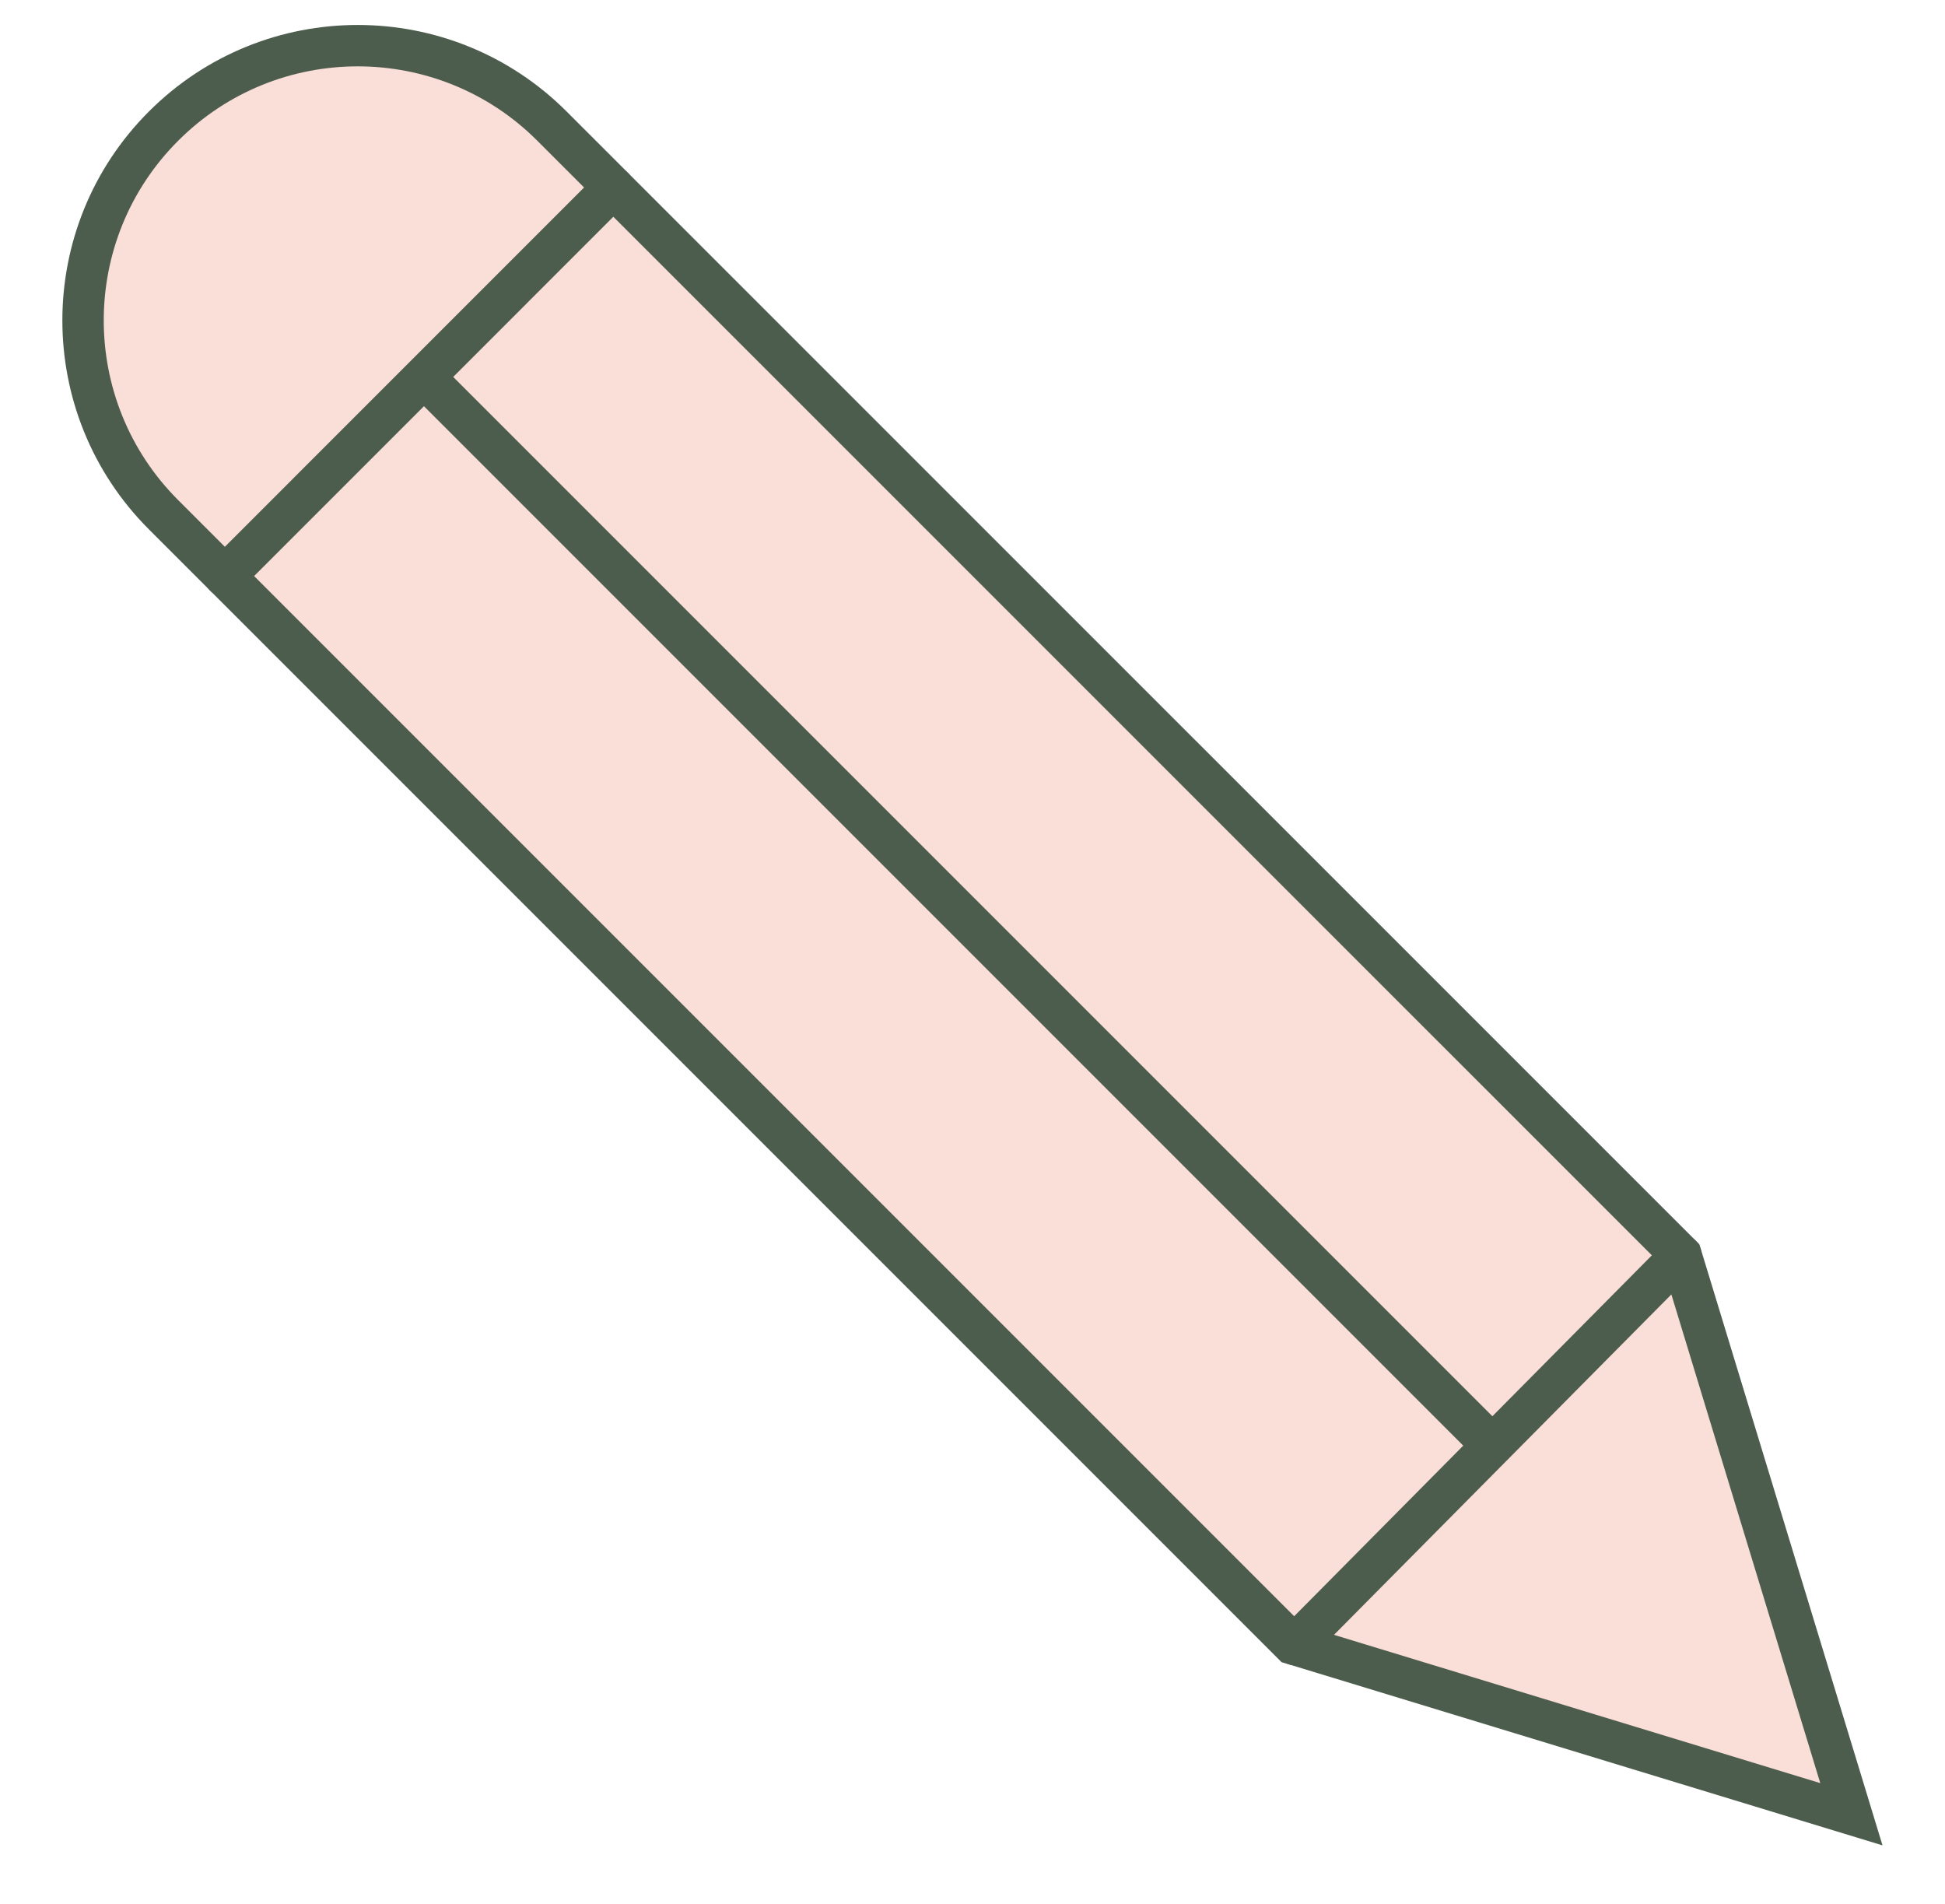
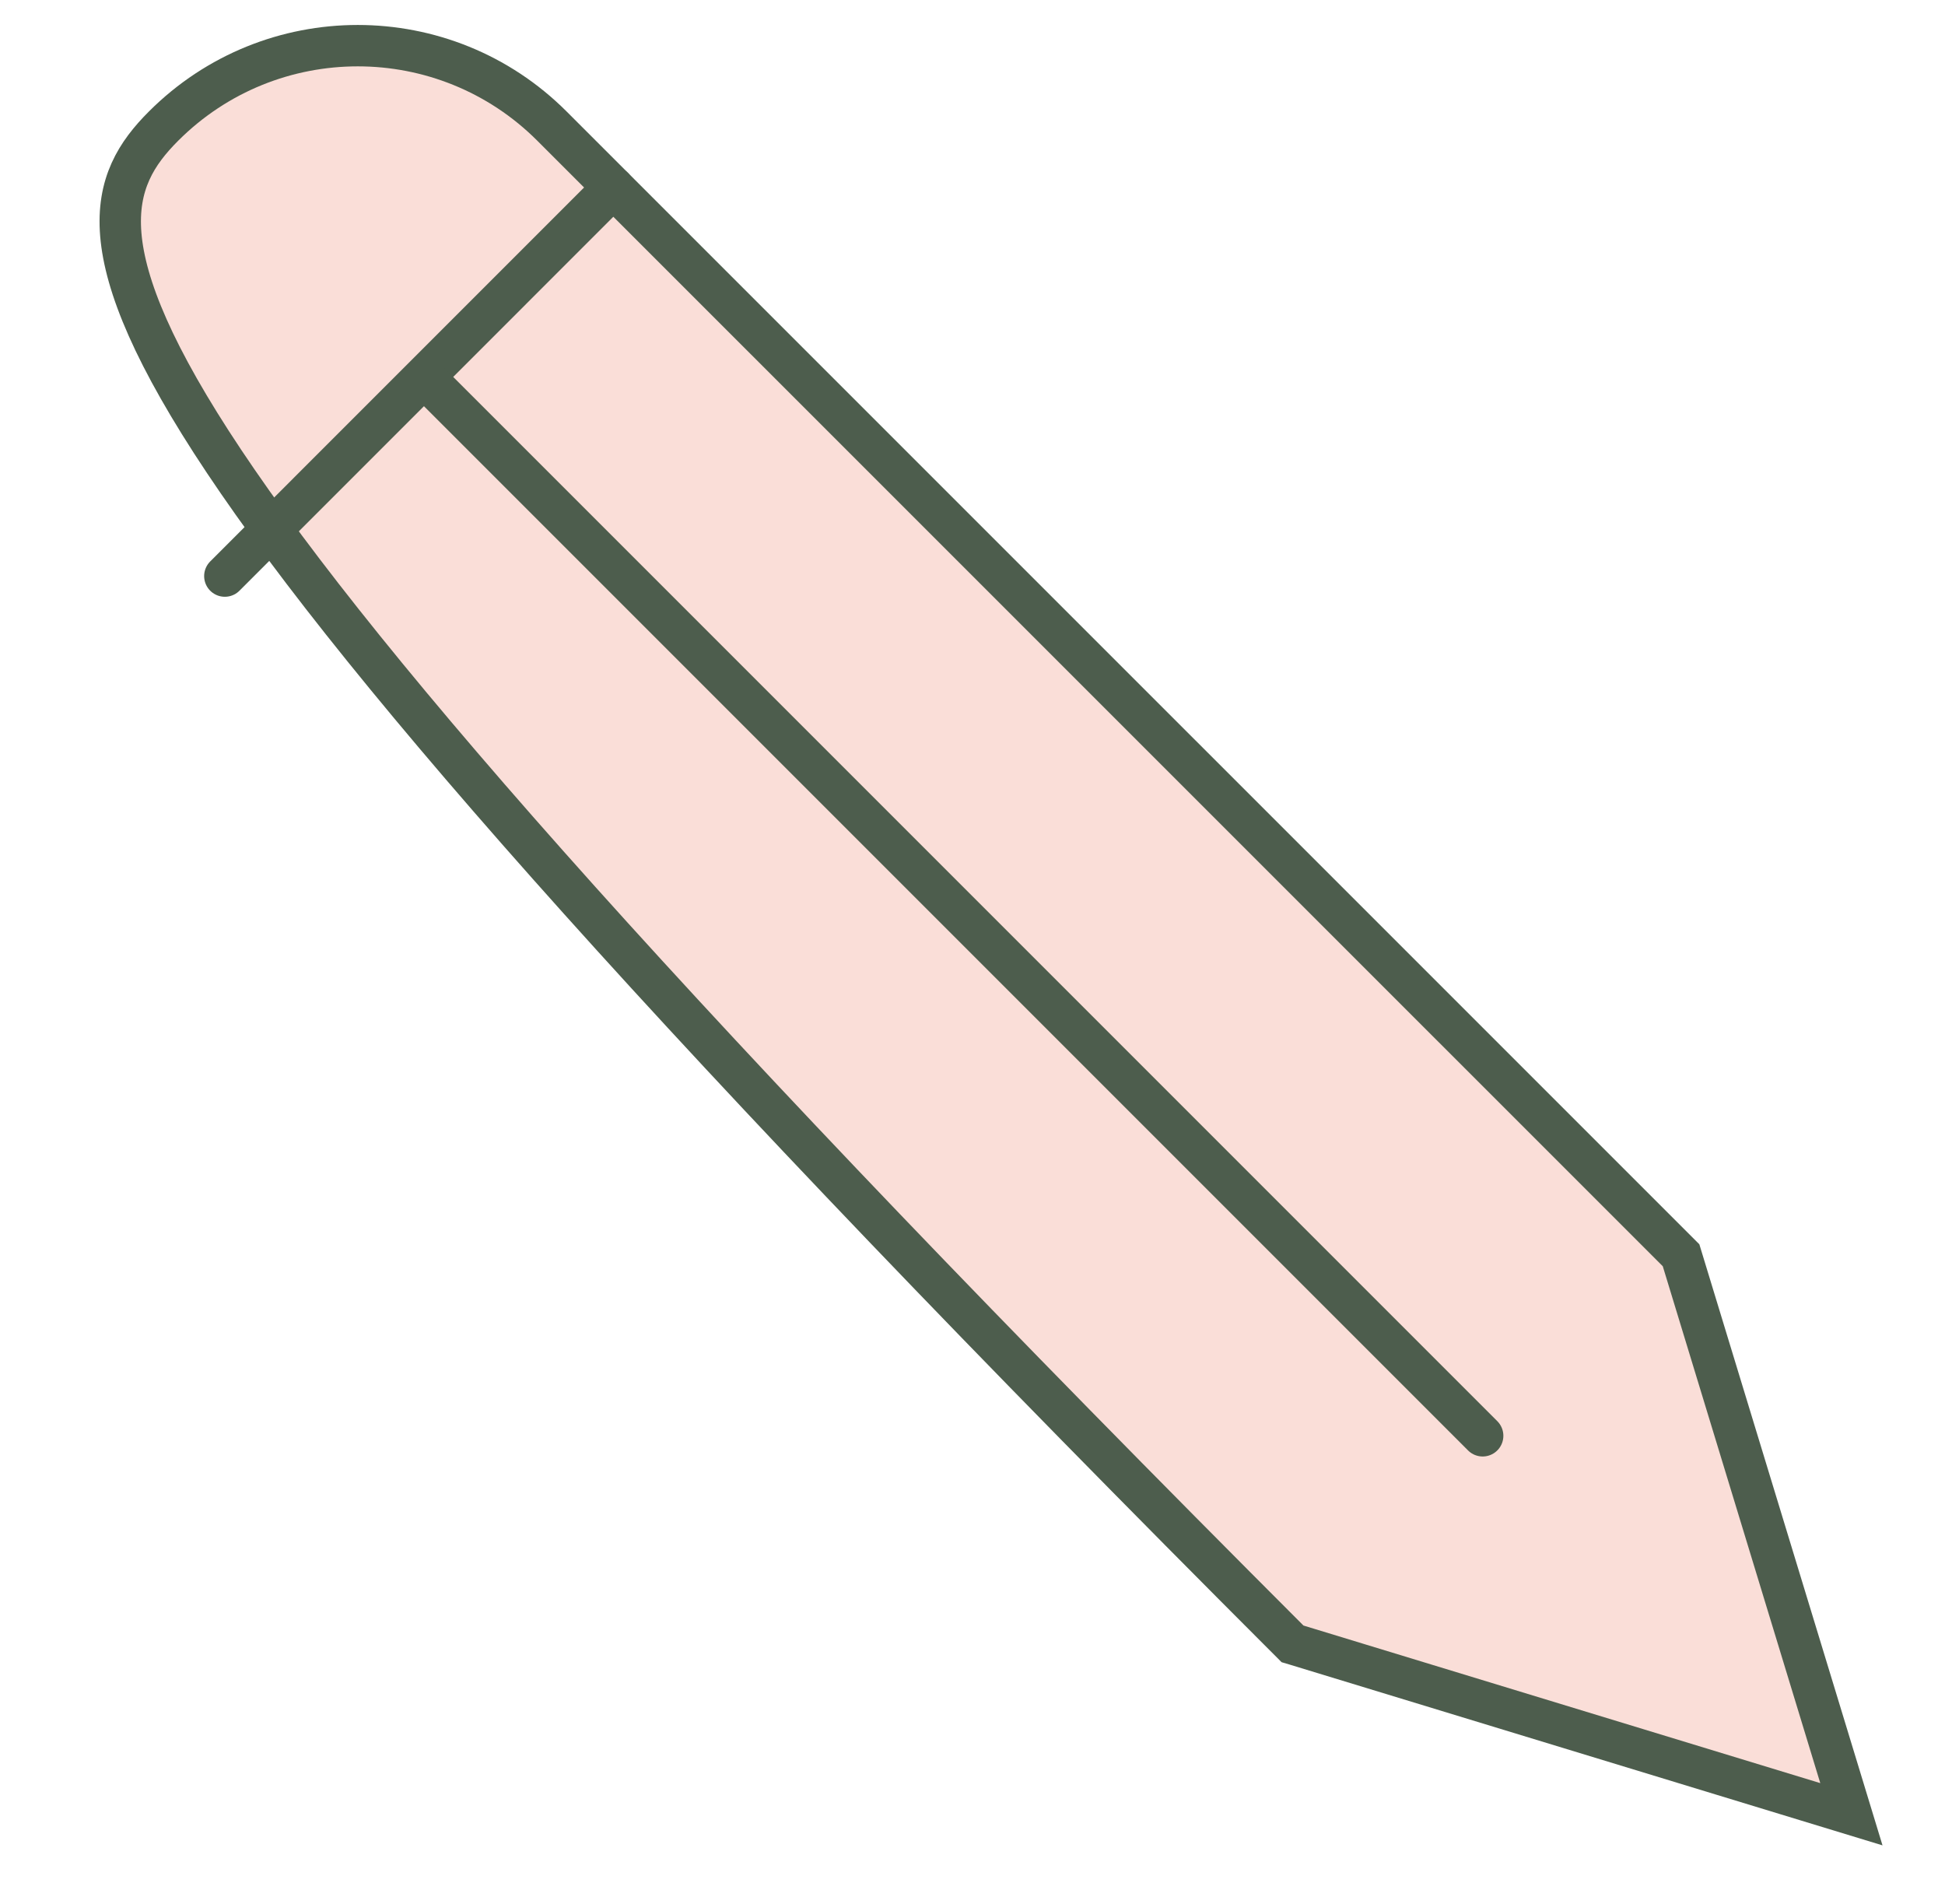
<svg xmlns="http://www.w3.org/2000/svg" width="47" height="46" viewBox="0 0 47 46" fill="none">
-   <path d="M40.622 30.329L44.738 43.835L31.297 39.737L31.233 39.718L3.951 12.436C1.359 9.844 1.359 5.64 3.951 3.048C6.543 0.455 10.747 0.455 13.339 3.048L40.622 30.329Z" fill="#FADED8" stroke="#4D5D4D" stroke-miterlimit="10" stroke-linecap="round" />
+   <path d="M40.622 30.329L44.738 43.835L31.297 39.737L31.233 39.718C1.359 9.844 1.359 5.64 3.951 3.048C6.543 0.455 10.747 0.455 13.339 3.048L40.622 30.329Z" fill="#FADED8" stroke="#4D5D4D" stroke-miterlimit="10" stroke-linecap="round" />
  <path d="M14.82 4.531L5.433 13.919" stroke="#4D5D4D" stroke-miterlimit="10" stroke-linecap="round" />
-   <path d="M31.297 39.737L40.621 30.33" stroke="#4D5D4D" stroke-miterlimit="10" stroke-linecap="round" />
  <path d="M35.828 34.691L10.372 9.235" stroke="#4D5D4D" stroke-miterlimit="10" stroke-linecap="round" />
</svg>